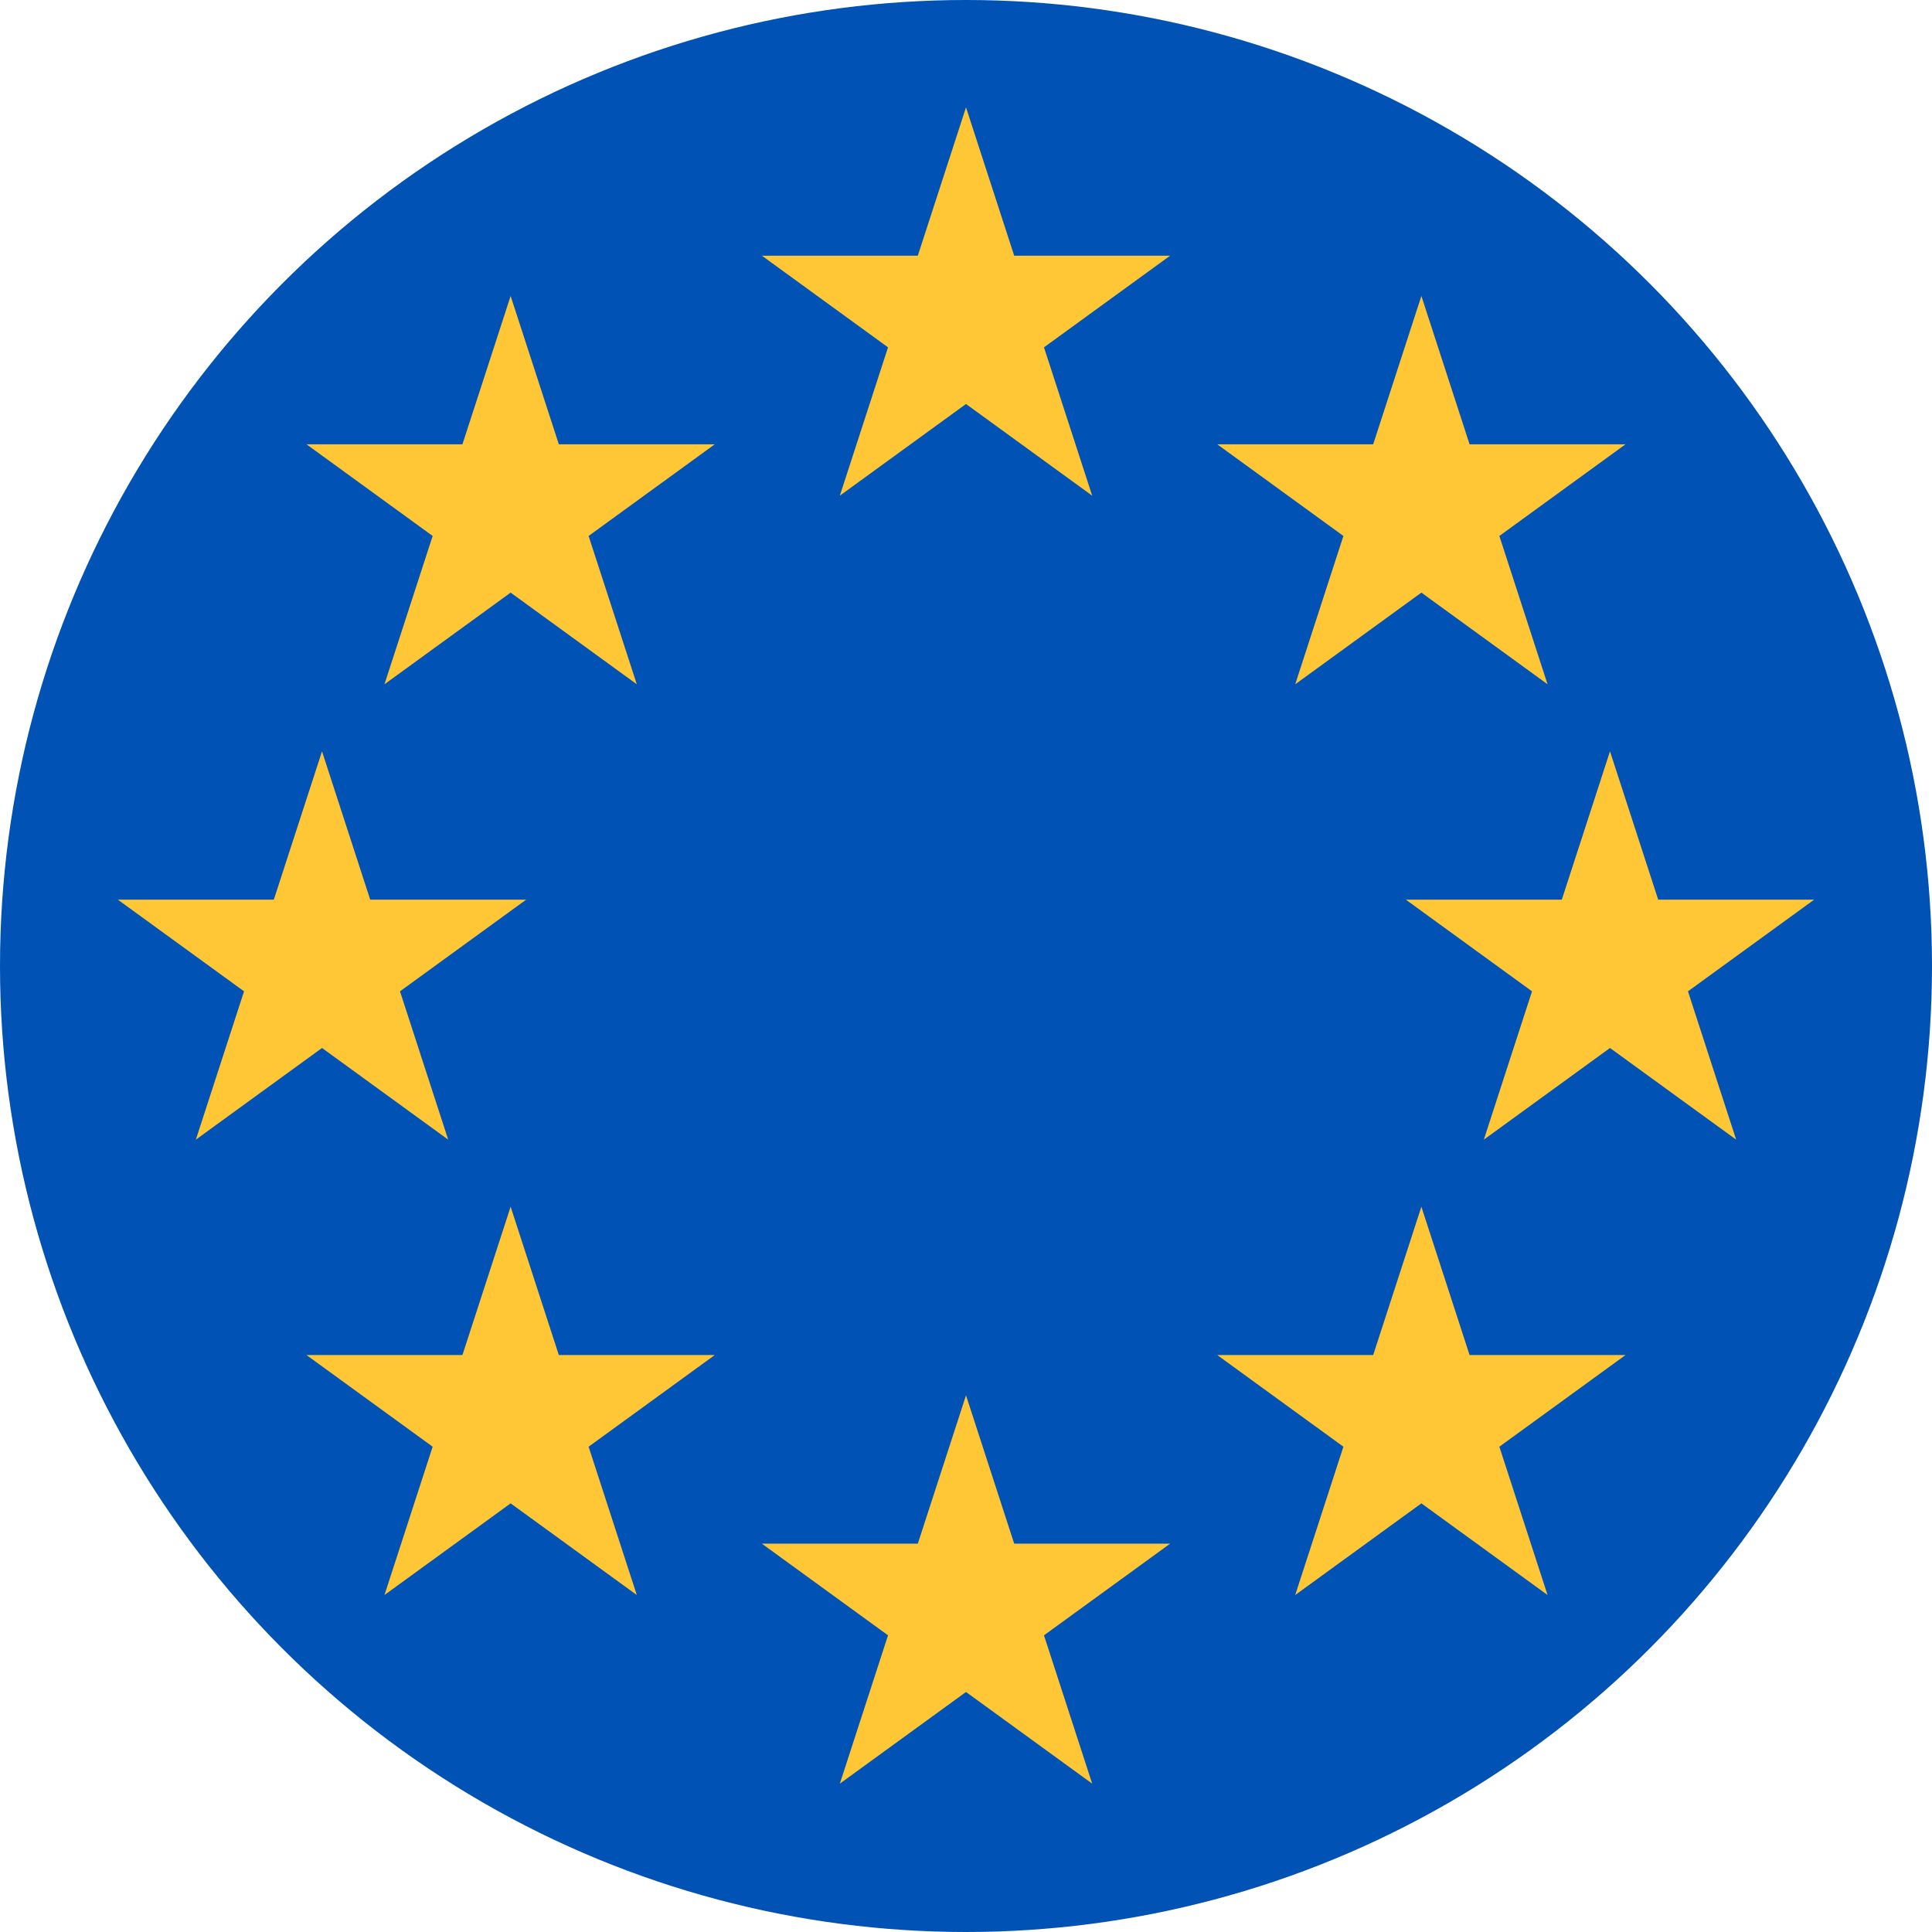
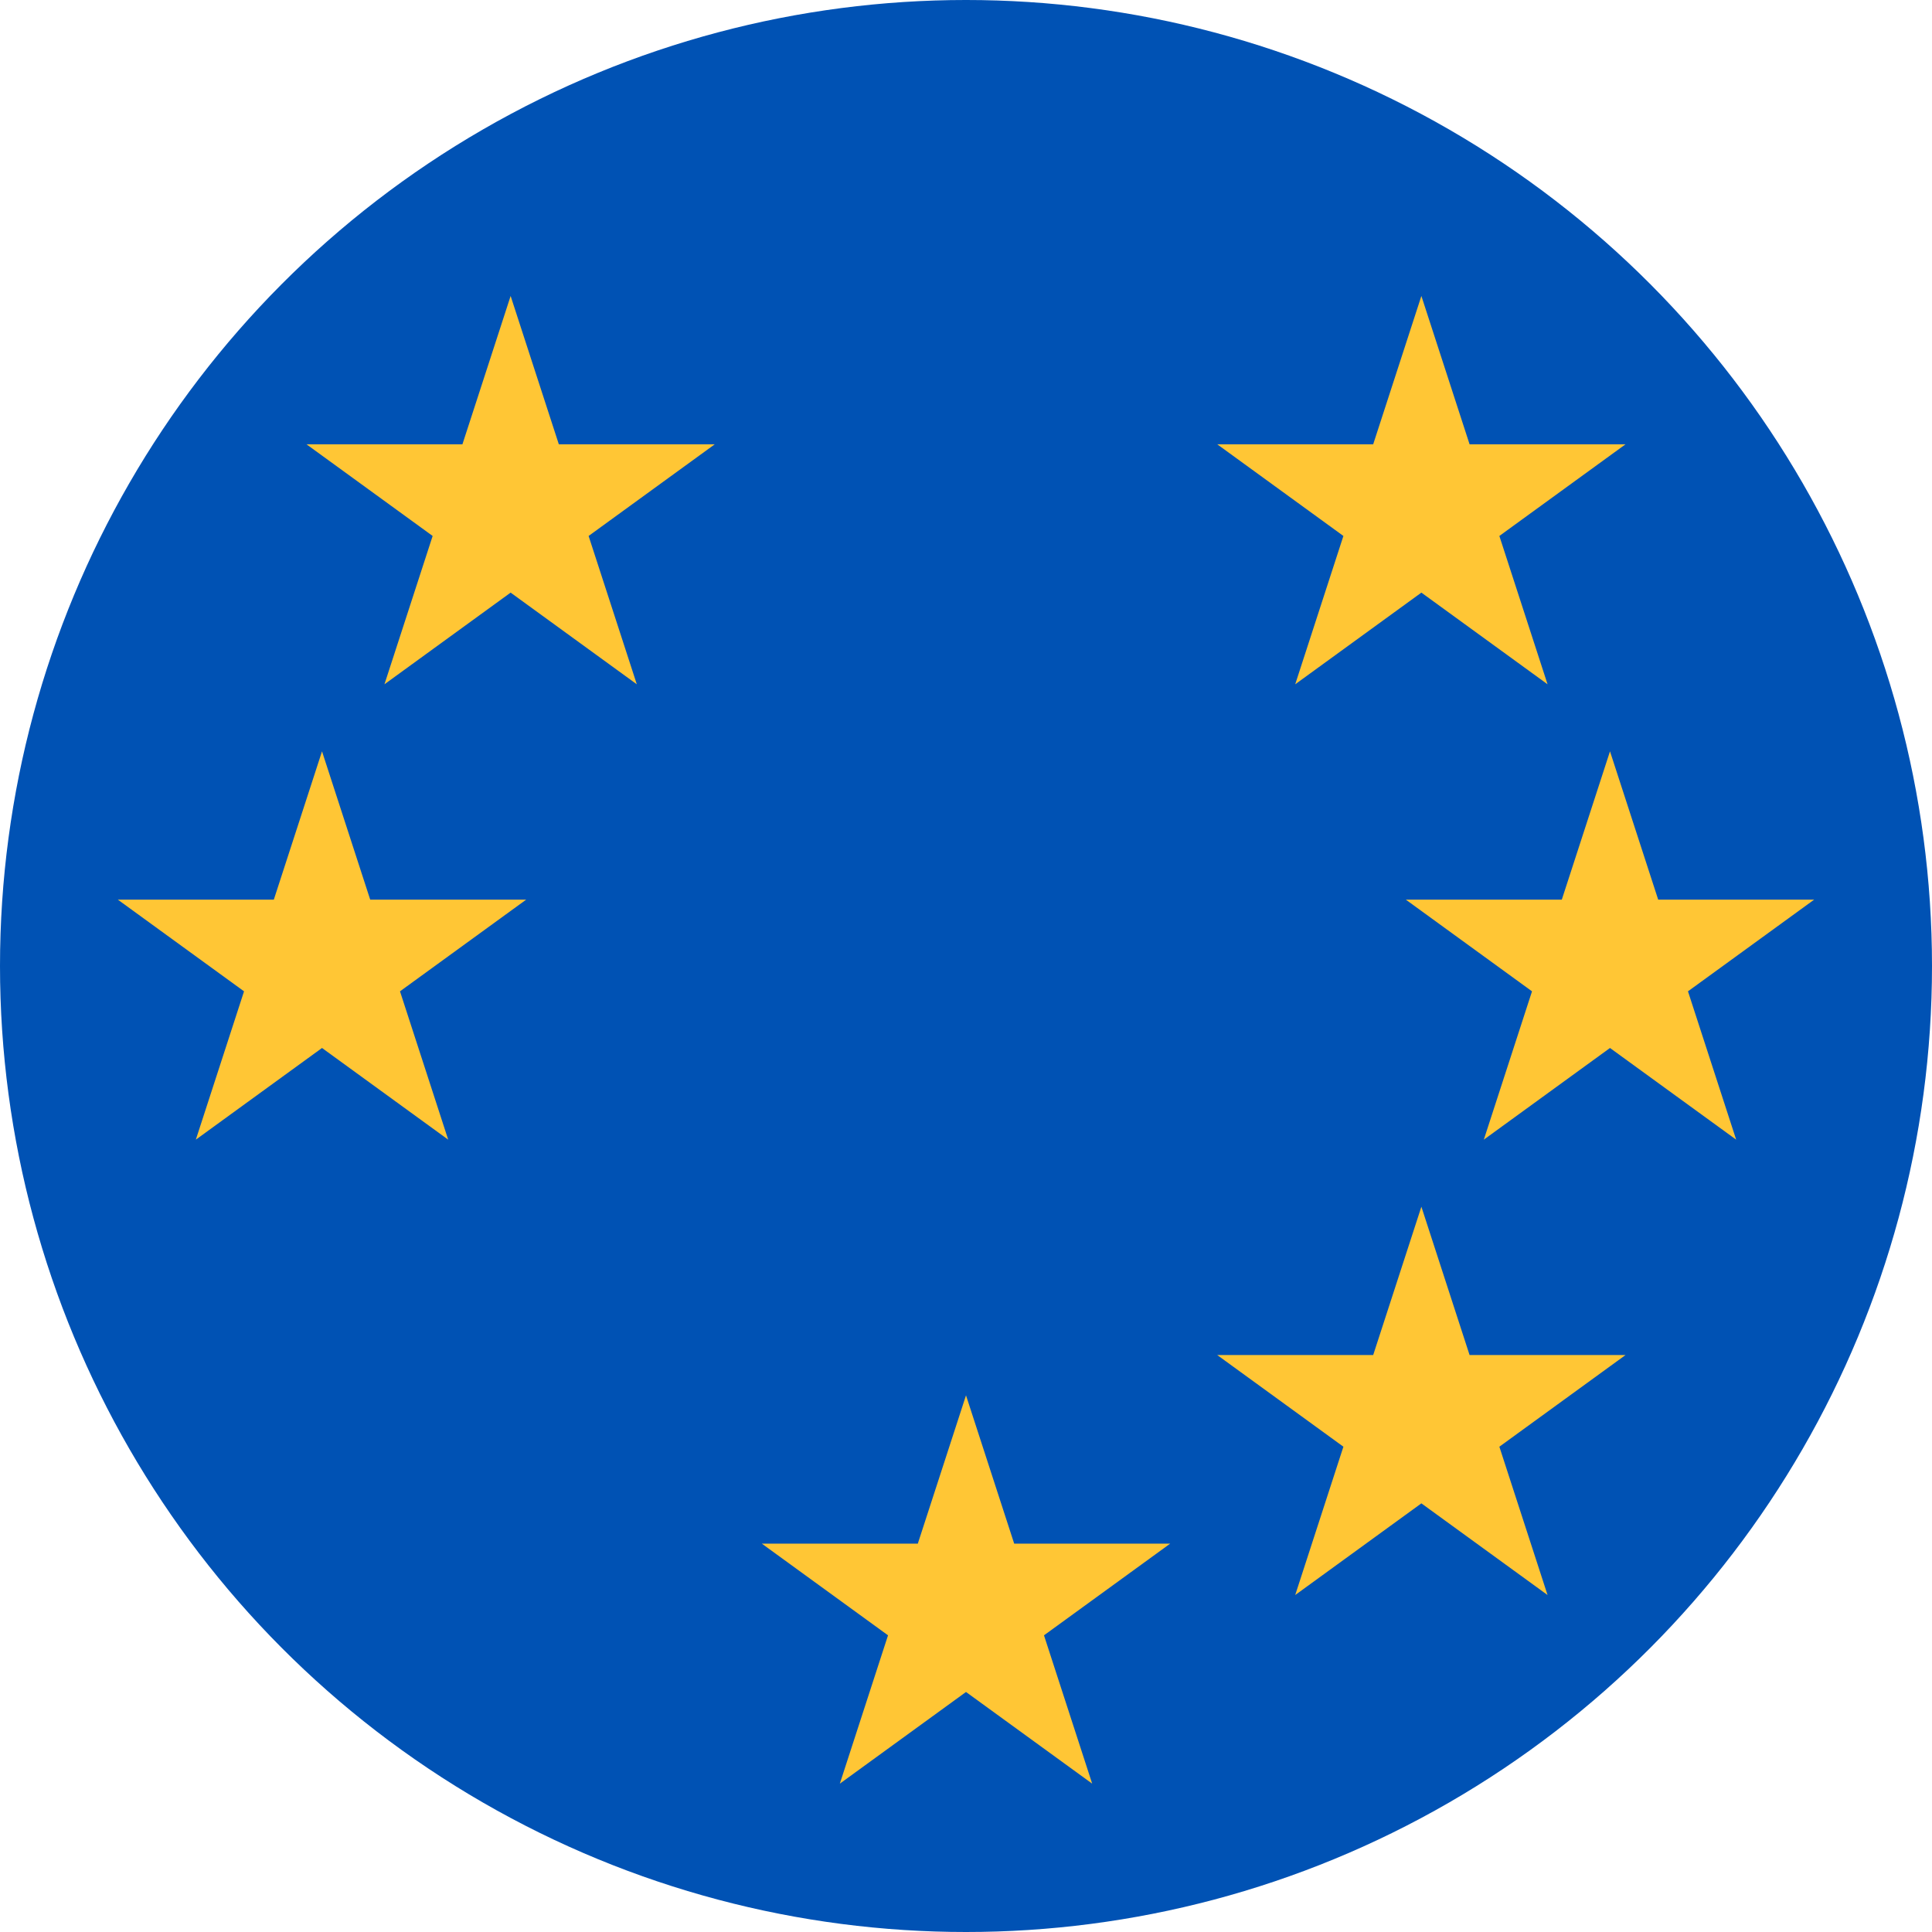
<svg xmlns="http://www.w3.org/2000/svg" width="512" height="512" viewBox="0 0 512 512" fill="none">
  <g clip-path="url(#clip0_3721_17110)">
    <circle cx="256" cy="256" r="256" fill="#0052B4" />
    <path d="M376.681 78.433L389.453 117.741H430.785L397.347 142.035L410.119 181.344L376.681 157.05L343.243 181.344L356.015 142.035L322.577 117.741H363.909L376.681 78.433Z" fill="#FFC635" />
    <path d="M426.665 199.109L439.438 238.418H480.769L447.331 262.712L460.103 302.021L426.665 277.727L393.227 302.021L406 262.712L372.562 238.418H413.893L426.665 199.109Z" fill="#FFC635" />
    <path d="M376.681 319.789L389.453 359.098H430.785L397.347 383.392L410.119 422.7L376.681 398.406L343.243 422.7L356.015 383.392L322.577 359.098H363.909L376.681 319.789Z" fill="#FFC635" />
    <path d="M256.001 369.775L268.773 409.084H310.105L276.667 433.378L289.439 472.687L256.001 448.393L222.563 472.687L235.336 433.378L201.898 409.084H243.229L256.001 369.775Z" fill="#FFC635" />
-     <path d="M135.322 319.789L148.094 359.098H189.425L155.987 383.392L168.76 422.7L135.322 398.406L101.884 422.7L114.656 383.392L81.218 359.098H122.549L135.322 319.789Z" fill="#FFC635" />
    <path d="M85.337 199.109L98.109 238.418H139.441L106.003 262.712L118.775 302.021L85.337 277.727L51.899 302.021L64.671 262.712L31.233 238.418H72.565L85.337 199.109Z" fill="#FFC635" />
    <path d="M135.322 78.433L148.094 117.741H189.425L155.987 142.035L168.76 181.344L135.322 157.05L101.884 181.344L114.656 142.035L81.218 117.741H122.549L135.322 78.433Z" fill="#FFC635" />
-     <path d="M256.001 28.446L268.773 67.755H310.105L276.667 92.049L289.439 131.358L256.001 107.064L222.563 131.358L235.336 92.049L201.898 67.755H243.229L256.001 28.446Z" fill="#FFC635" />
  </g>
  <defs>
    <clipPath id="clip0_3721_17110">
      <rect width="512" height="512" rx="100" fill="white" />
    </clipPath>
  </defs>
</svg>